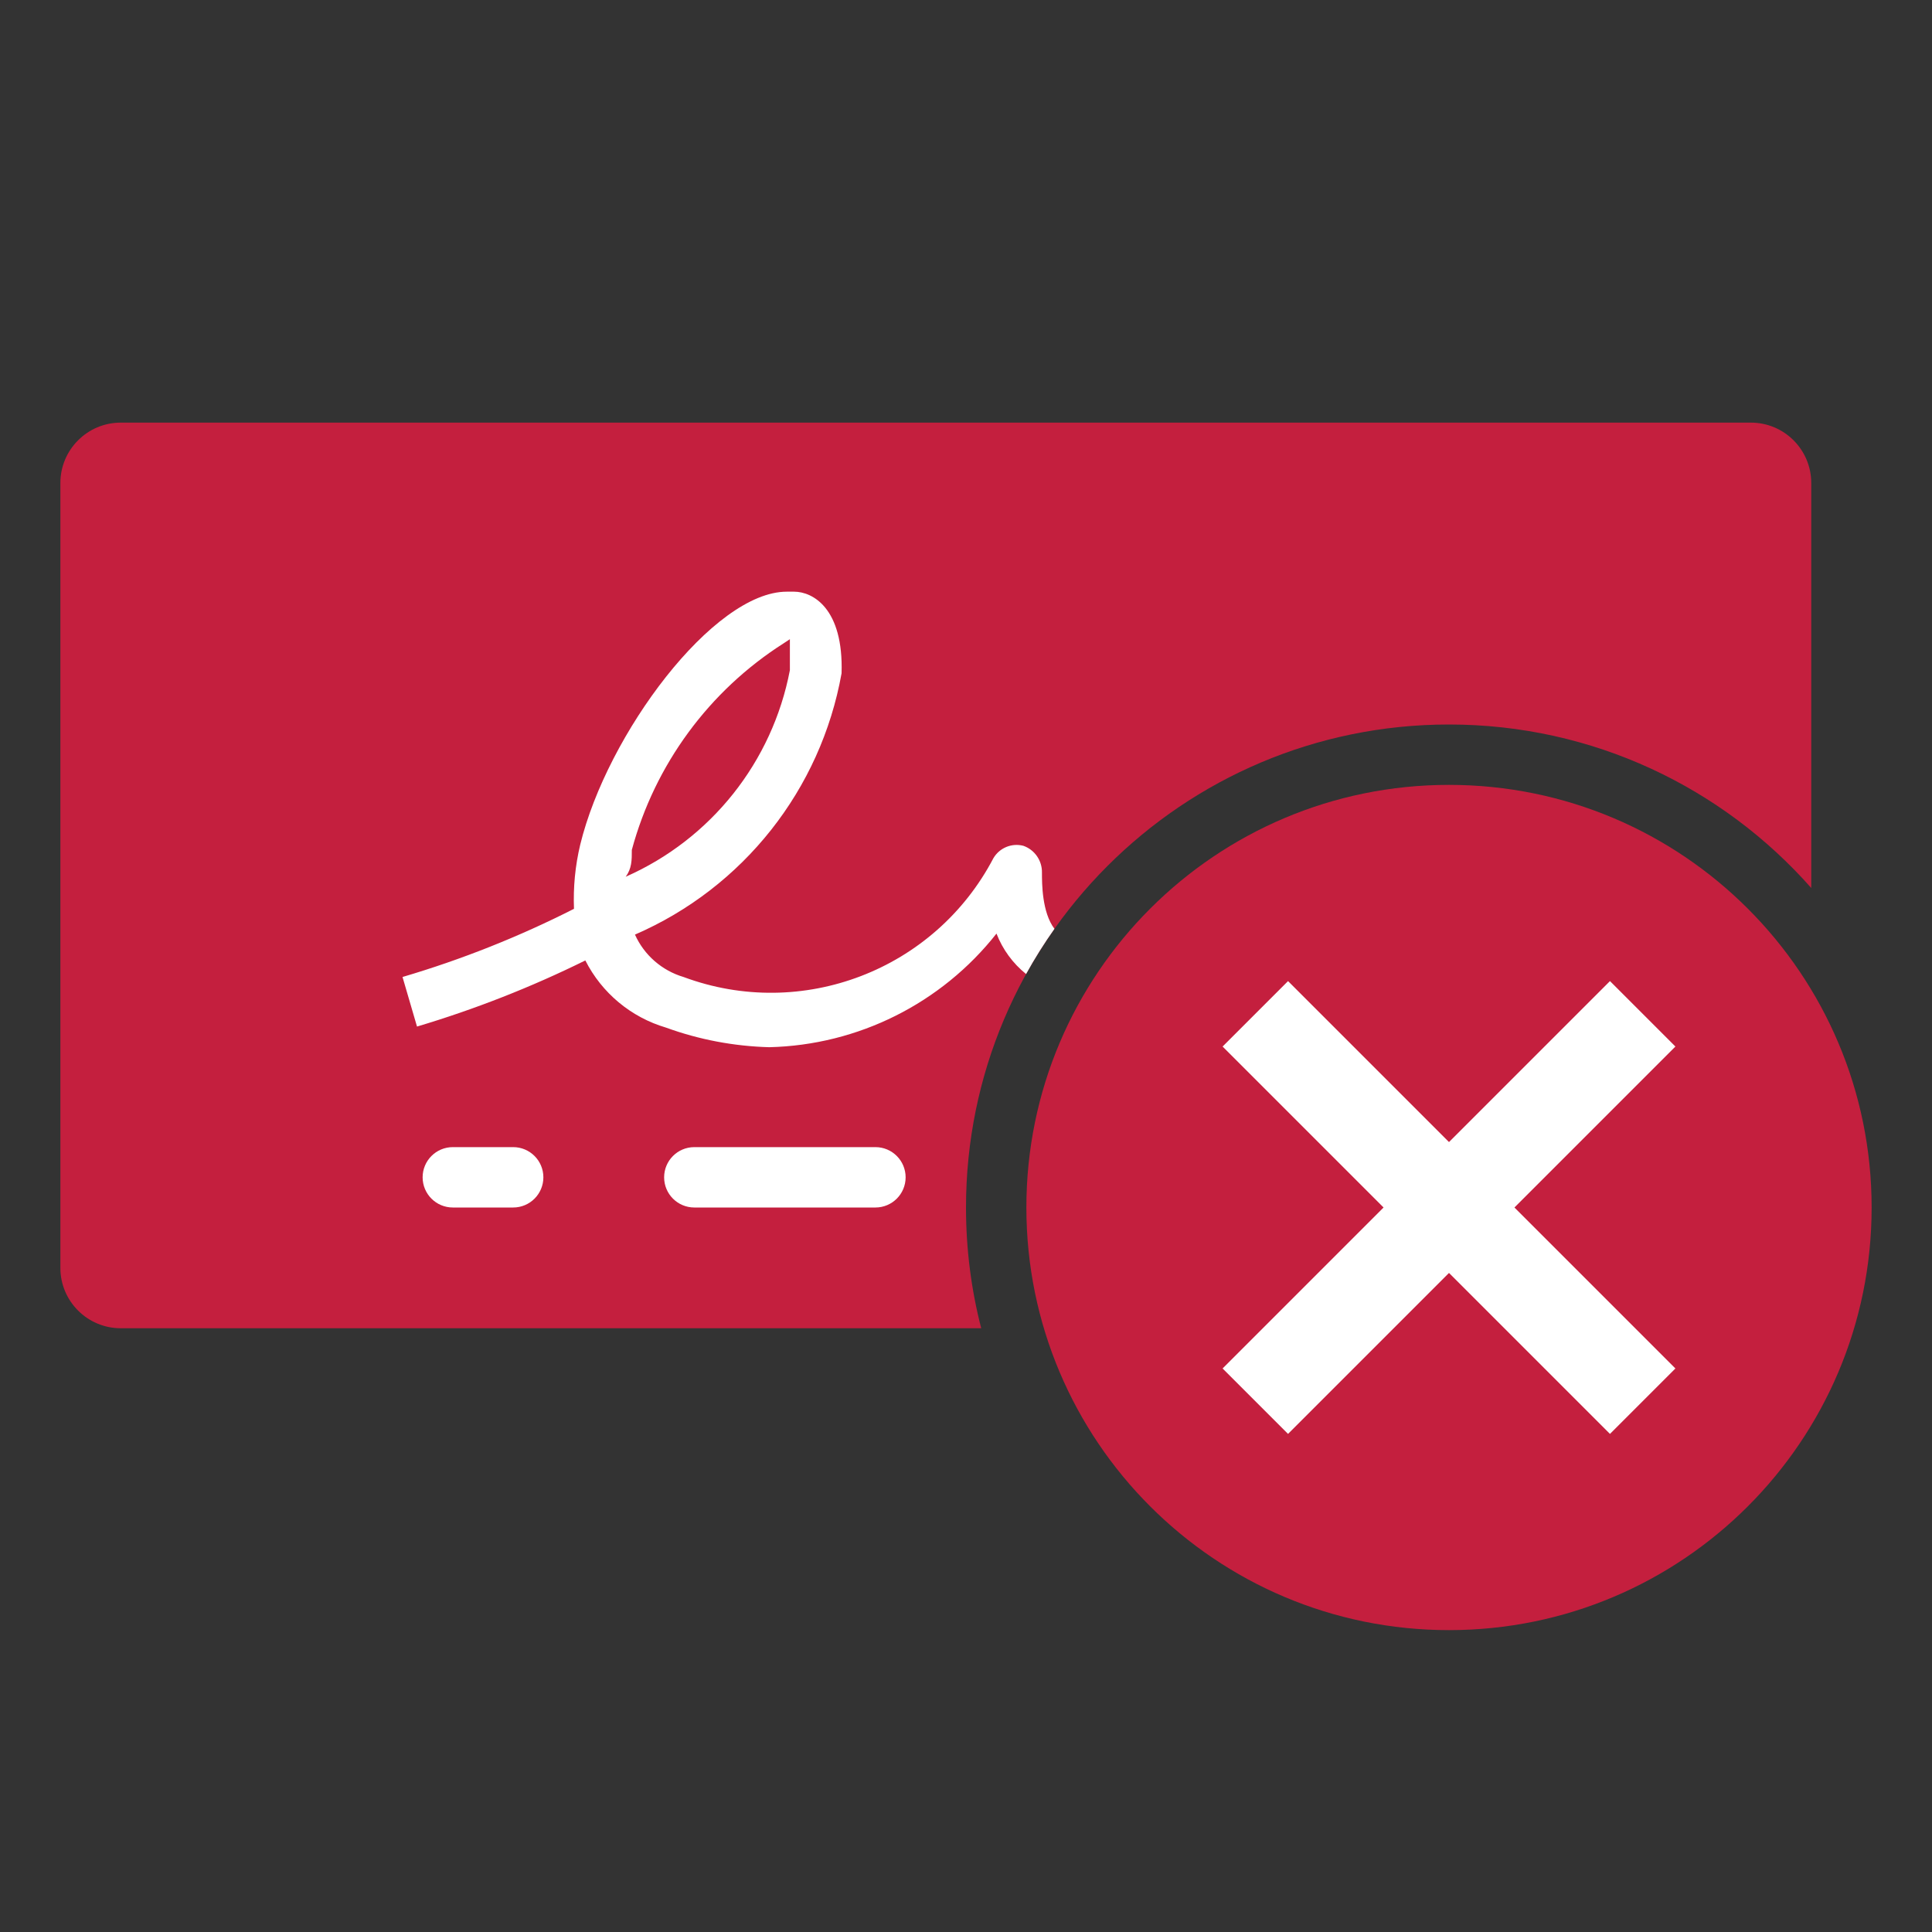
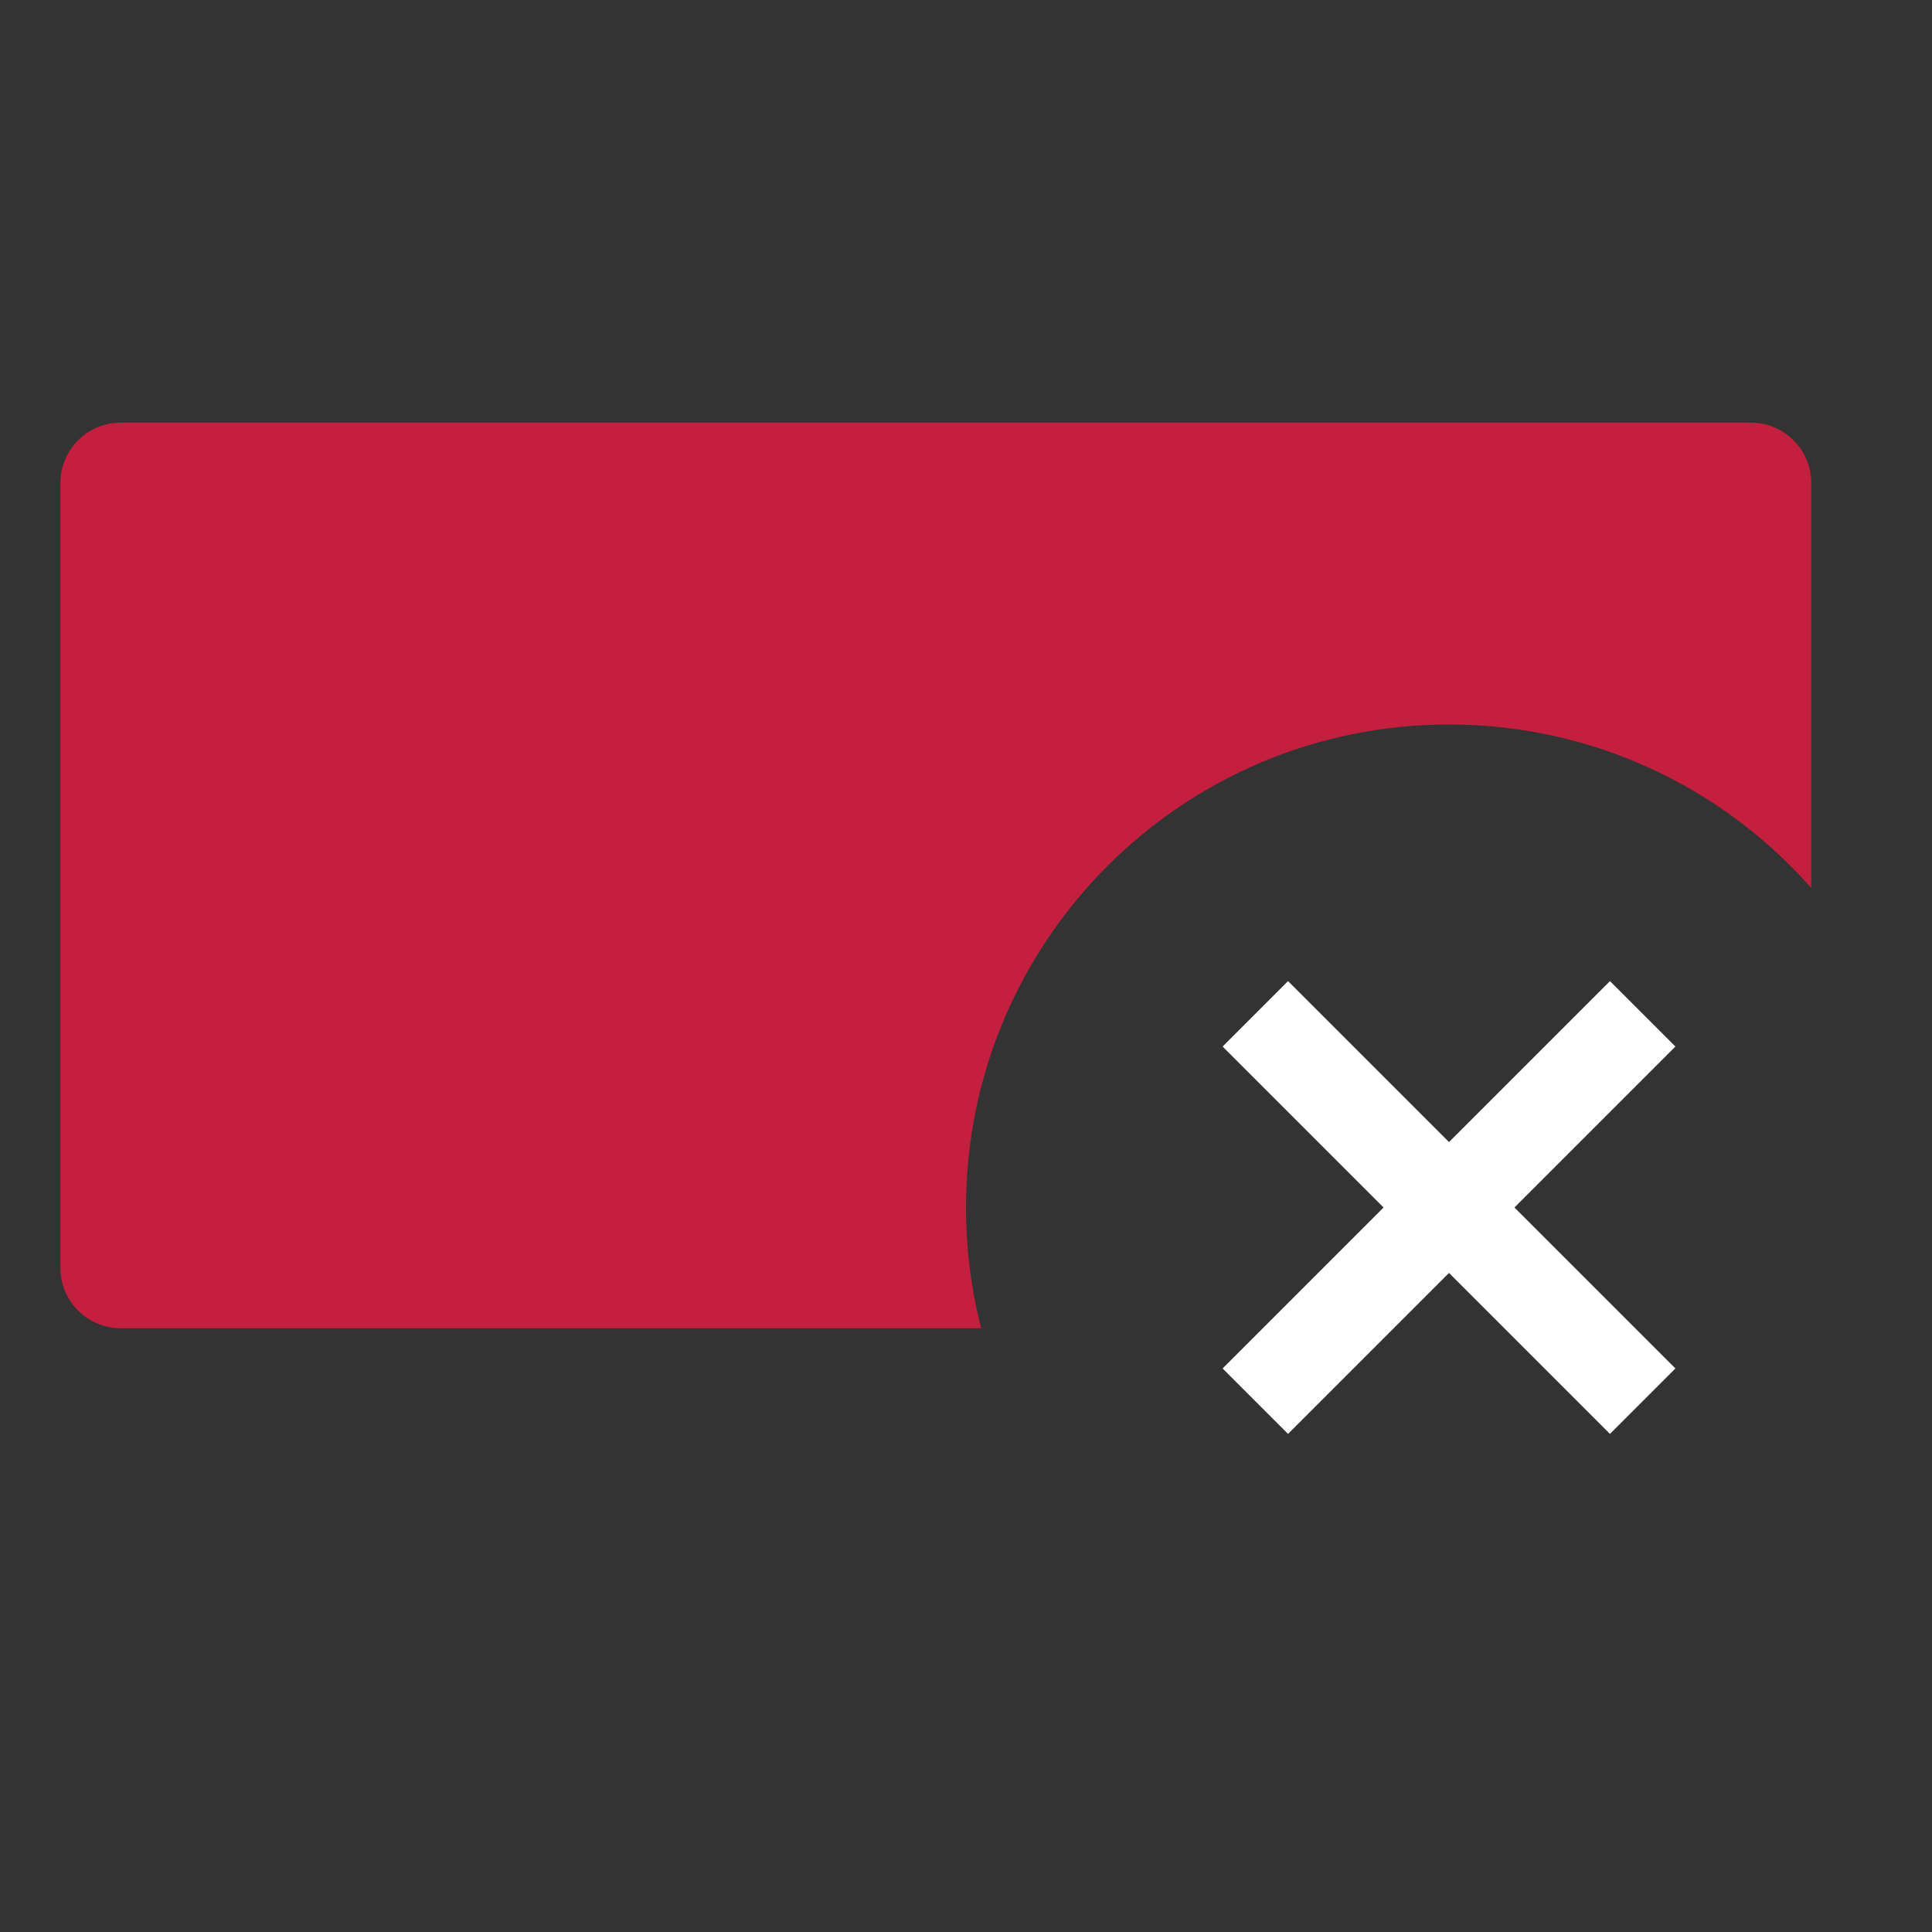
<svg xmlns="http://www.w3.org/2000/svg" width="32" height="32" viewBox="0 0 32 32" fill="none">
  <rect x="0" y="0" width="32" height="32" fill="#333333" stroke="none" />
-   <path d="M31 20C31 23.866 27.866 27 24 27C20.134 27 17 23.866 17 20C17 16.134 20.134 13 24 13C27.866 13 31 16.134 31 20Z" fill="#C41F3E" />
  <path d="M2 7C1.448 7 1 7.448 1 8V21C1 21.552 1.448 22 2 22H16.252C16.087 21.361 16 20.691 16 20C16 15.582 19.582 12 24 12C26.389 12 28.534 13.047 30 14.708V8C30 7.448 29.552 7 29 7H2Z" fill="#C41F3E" />
  <path d="M22.916 20L20.25 22.666L21.334 23.75L24 21.084L26.666 23.75L27.75 22.666L25.084 20L27.75 17.334L26.666 16.25L24 18.916L21.334 16.25L20.25 17.334L22.916 20Z" fill="white" />
-   <path fill-rule="evenodd" clip-rule="evenodd" d="M11.03 17.02C11.579 17.22 12.157 17.329 12.741 17.345C14.213 17.31 15.593 16.62 16.505 15.463C16.607 15.726 16.776 15.957 16.995 16.133C17.138 15.874 17.295 15.624 17.465 15.384C17.258 15.112 17.258 14.631 17.258 14.454C17.262 14.255 17.138 14.075 16.95 14.009C16.757 13.959 16.555 14.043 16.454 14.214C15.482 16.069 13.283 16.912 11.321 16.182C10.964 16.076 10.67 15.82 10.517 15.48C12.311 14.702 13.595 13.077 13.939 11.152C13.973 10.074 13.46 9.8 13.152 9.8H13.032C11.817 9.8 10.055 12.161 9.61 13.992C9.527 14.339 9.493 14.696 9.507 15.053C8.597 15.515 7.646 15.893 6.667 16.182L6.907 17.003C7.865 16.717 8.798 16.351 9.695 15.908C9.968 16.447 10.451 16.849 11.03 17.02ZM10.465 14.077C10.847 12.663 11.744 11.442 12.98 10.655L13.083 10.587V11.1C12.793 12.619 11.777 13.898 10.363 14.522C10.465 14.385 10.465 14.248 10.465 14.077Z" fill="white" />
-   <path d="M7 19.5C7 19.224 7.224 19 7.5 19H8.5C8.776 19 9 19.224 9 19.5C9 19.776 8.776 20 8.5 20H7.5C7.224 20 7 19.776 7 19.5Z" fill="white" />
-   <path d="M11.5 19C11.224 19 11 19.224 11 19.5C11 19.776 11.224 20 11.5 20H14.5C14.776 20 15 19.776 15 19.5C15 19.224 14.776 19 14.5 19H11.5Z" fill="white" />
</svg>